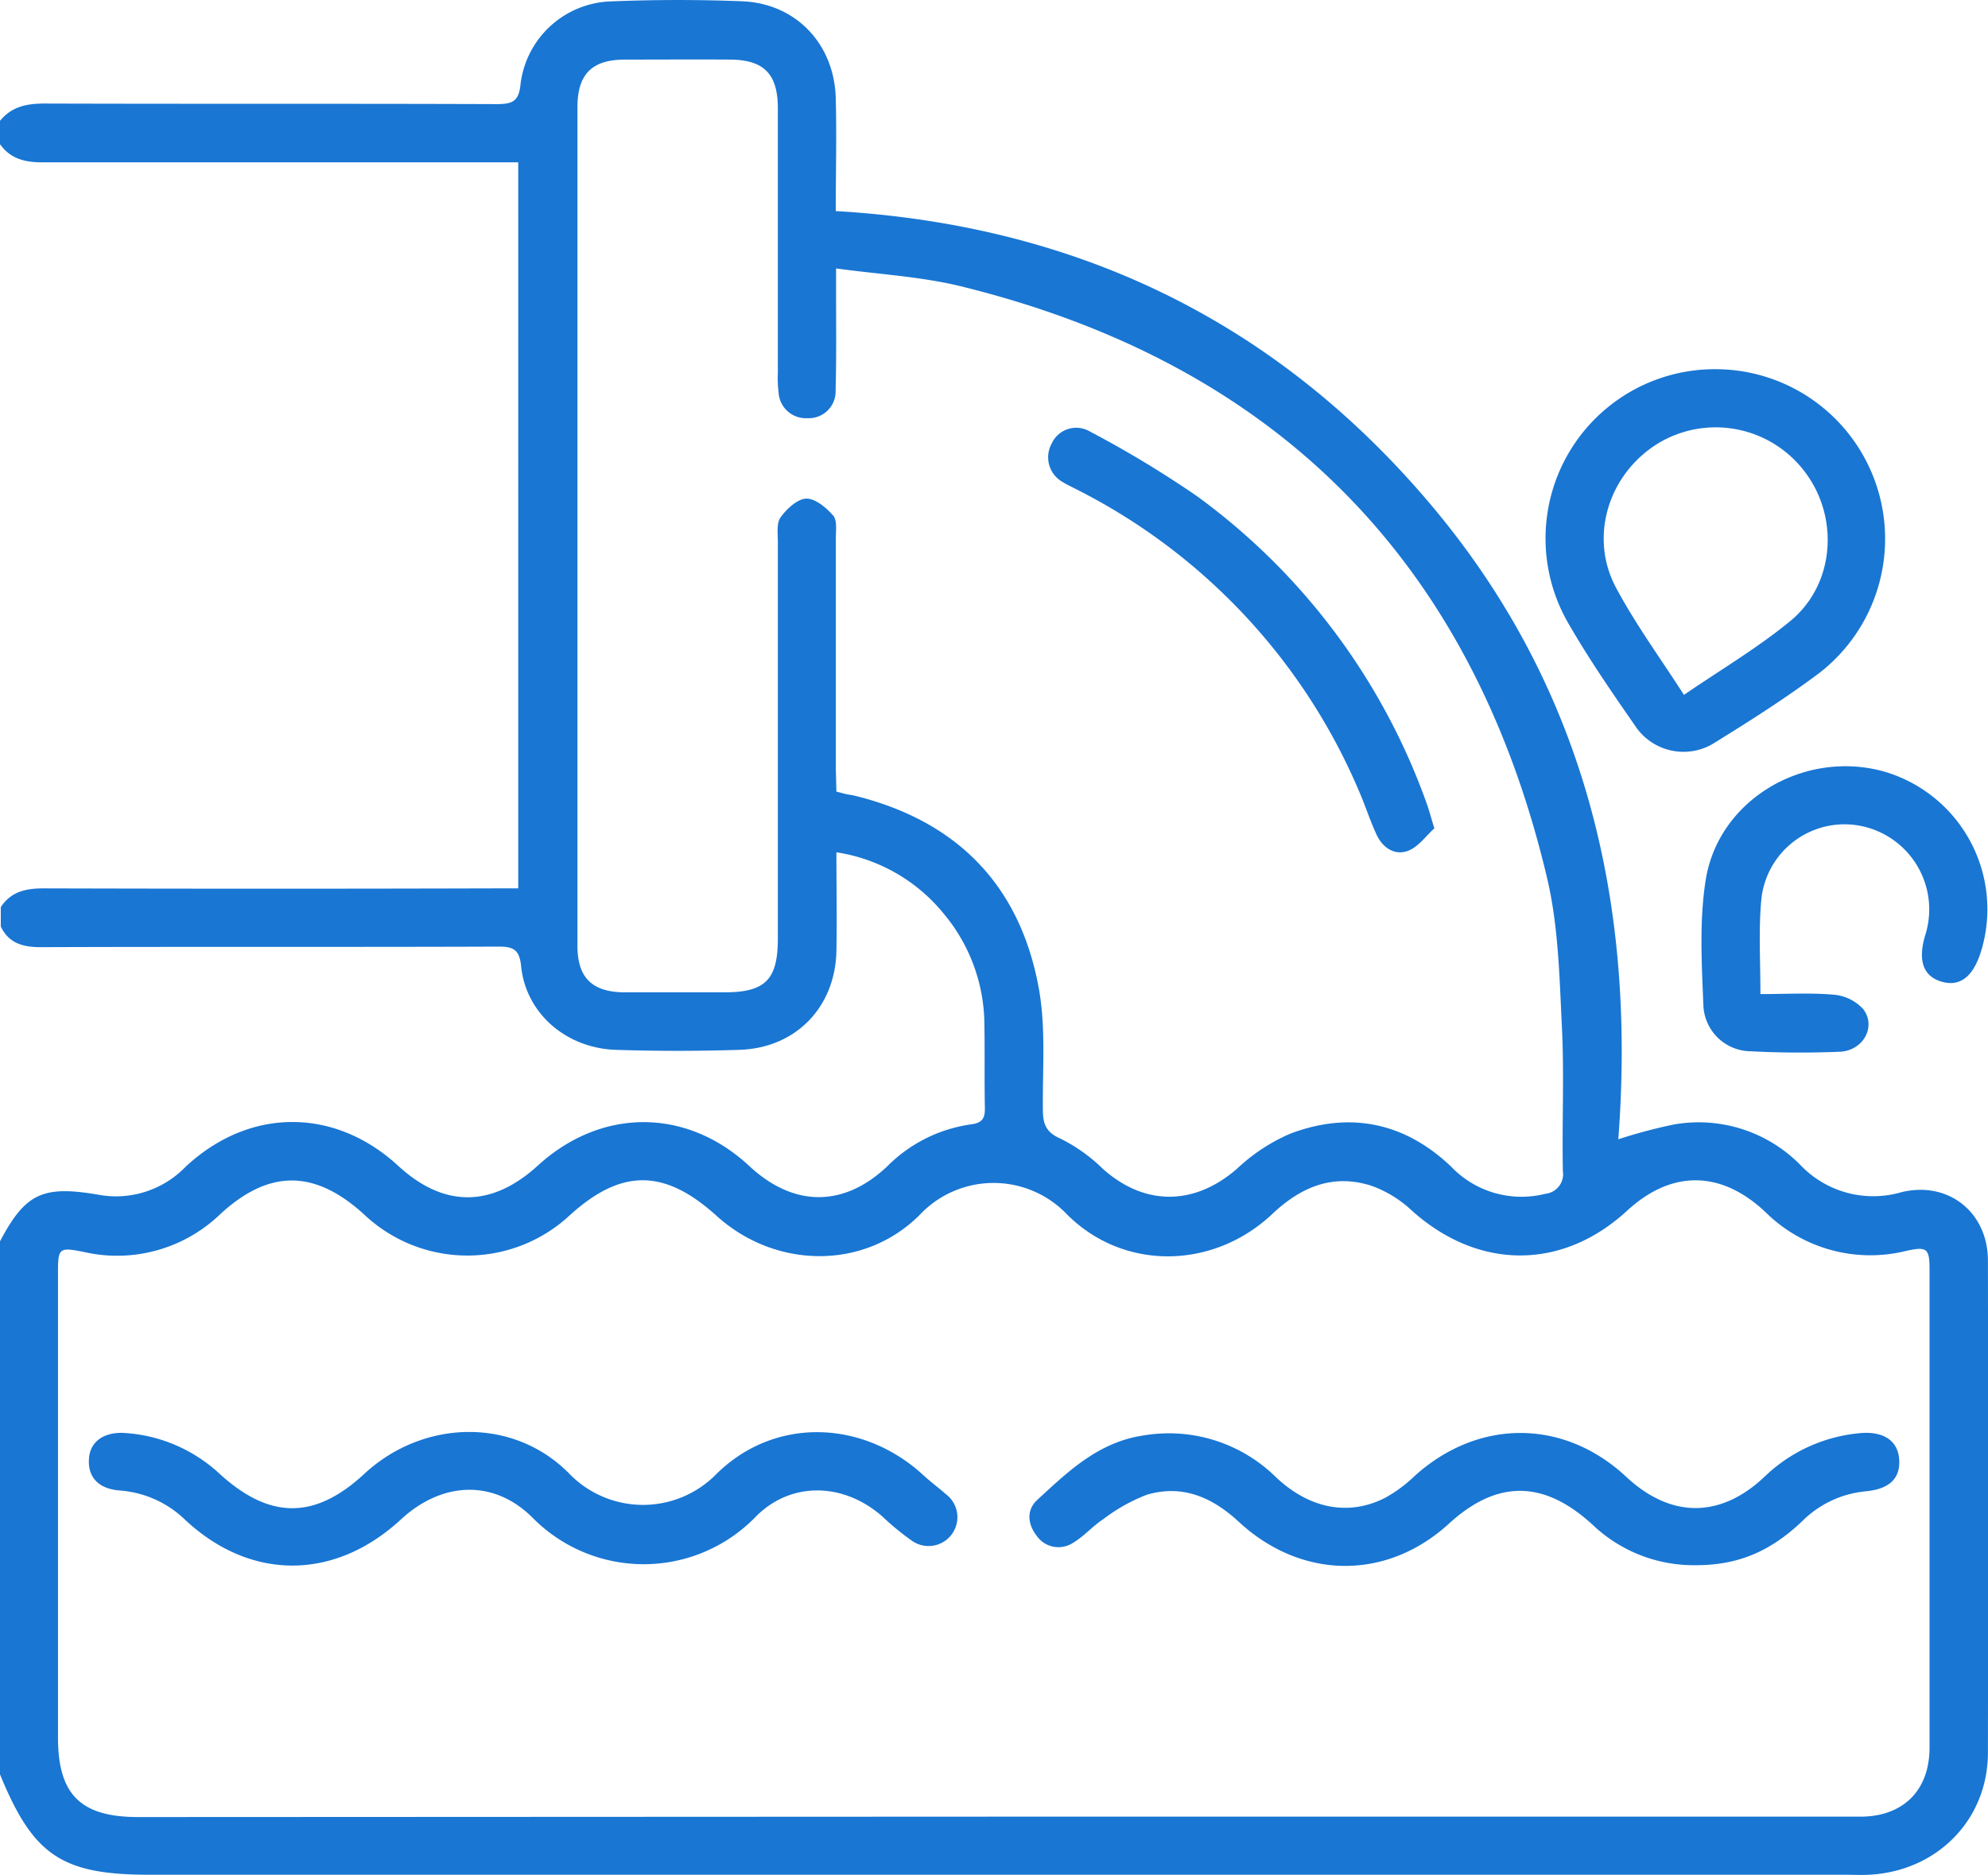
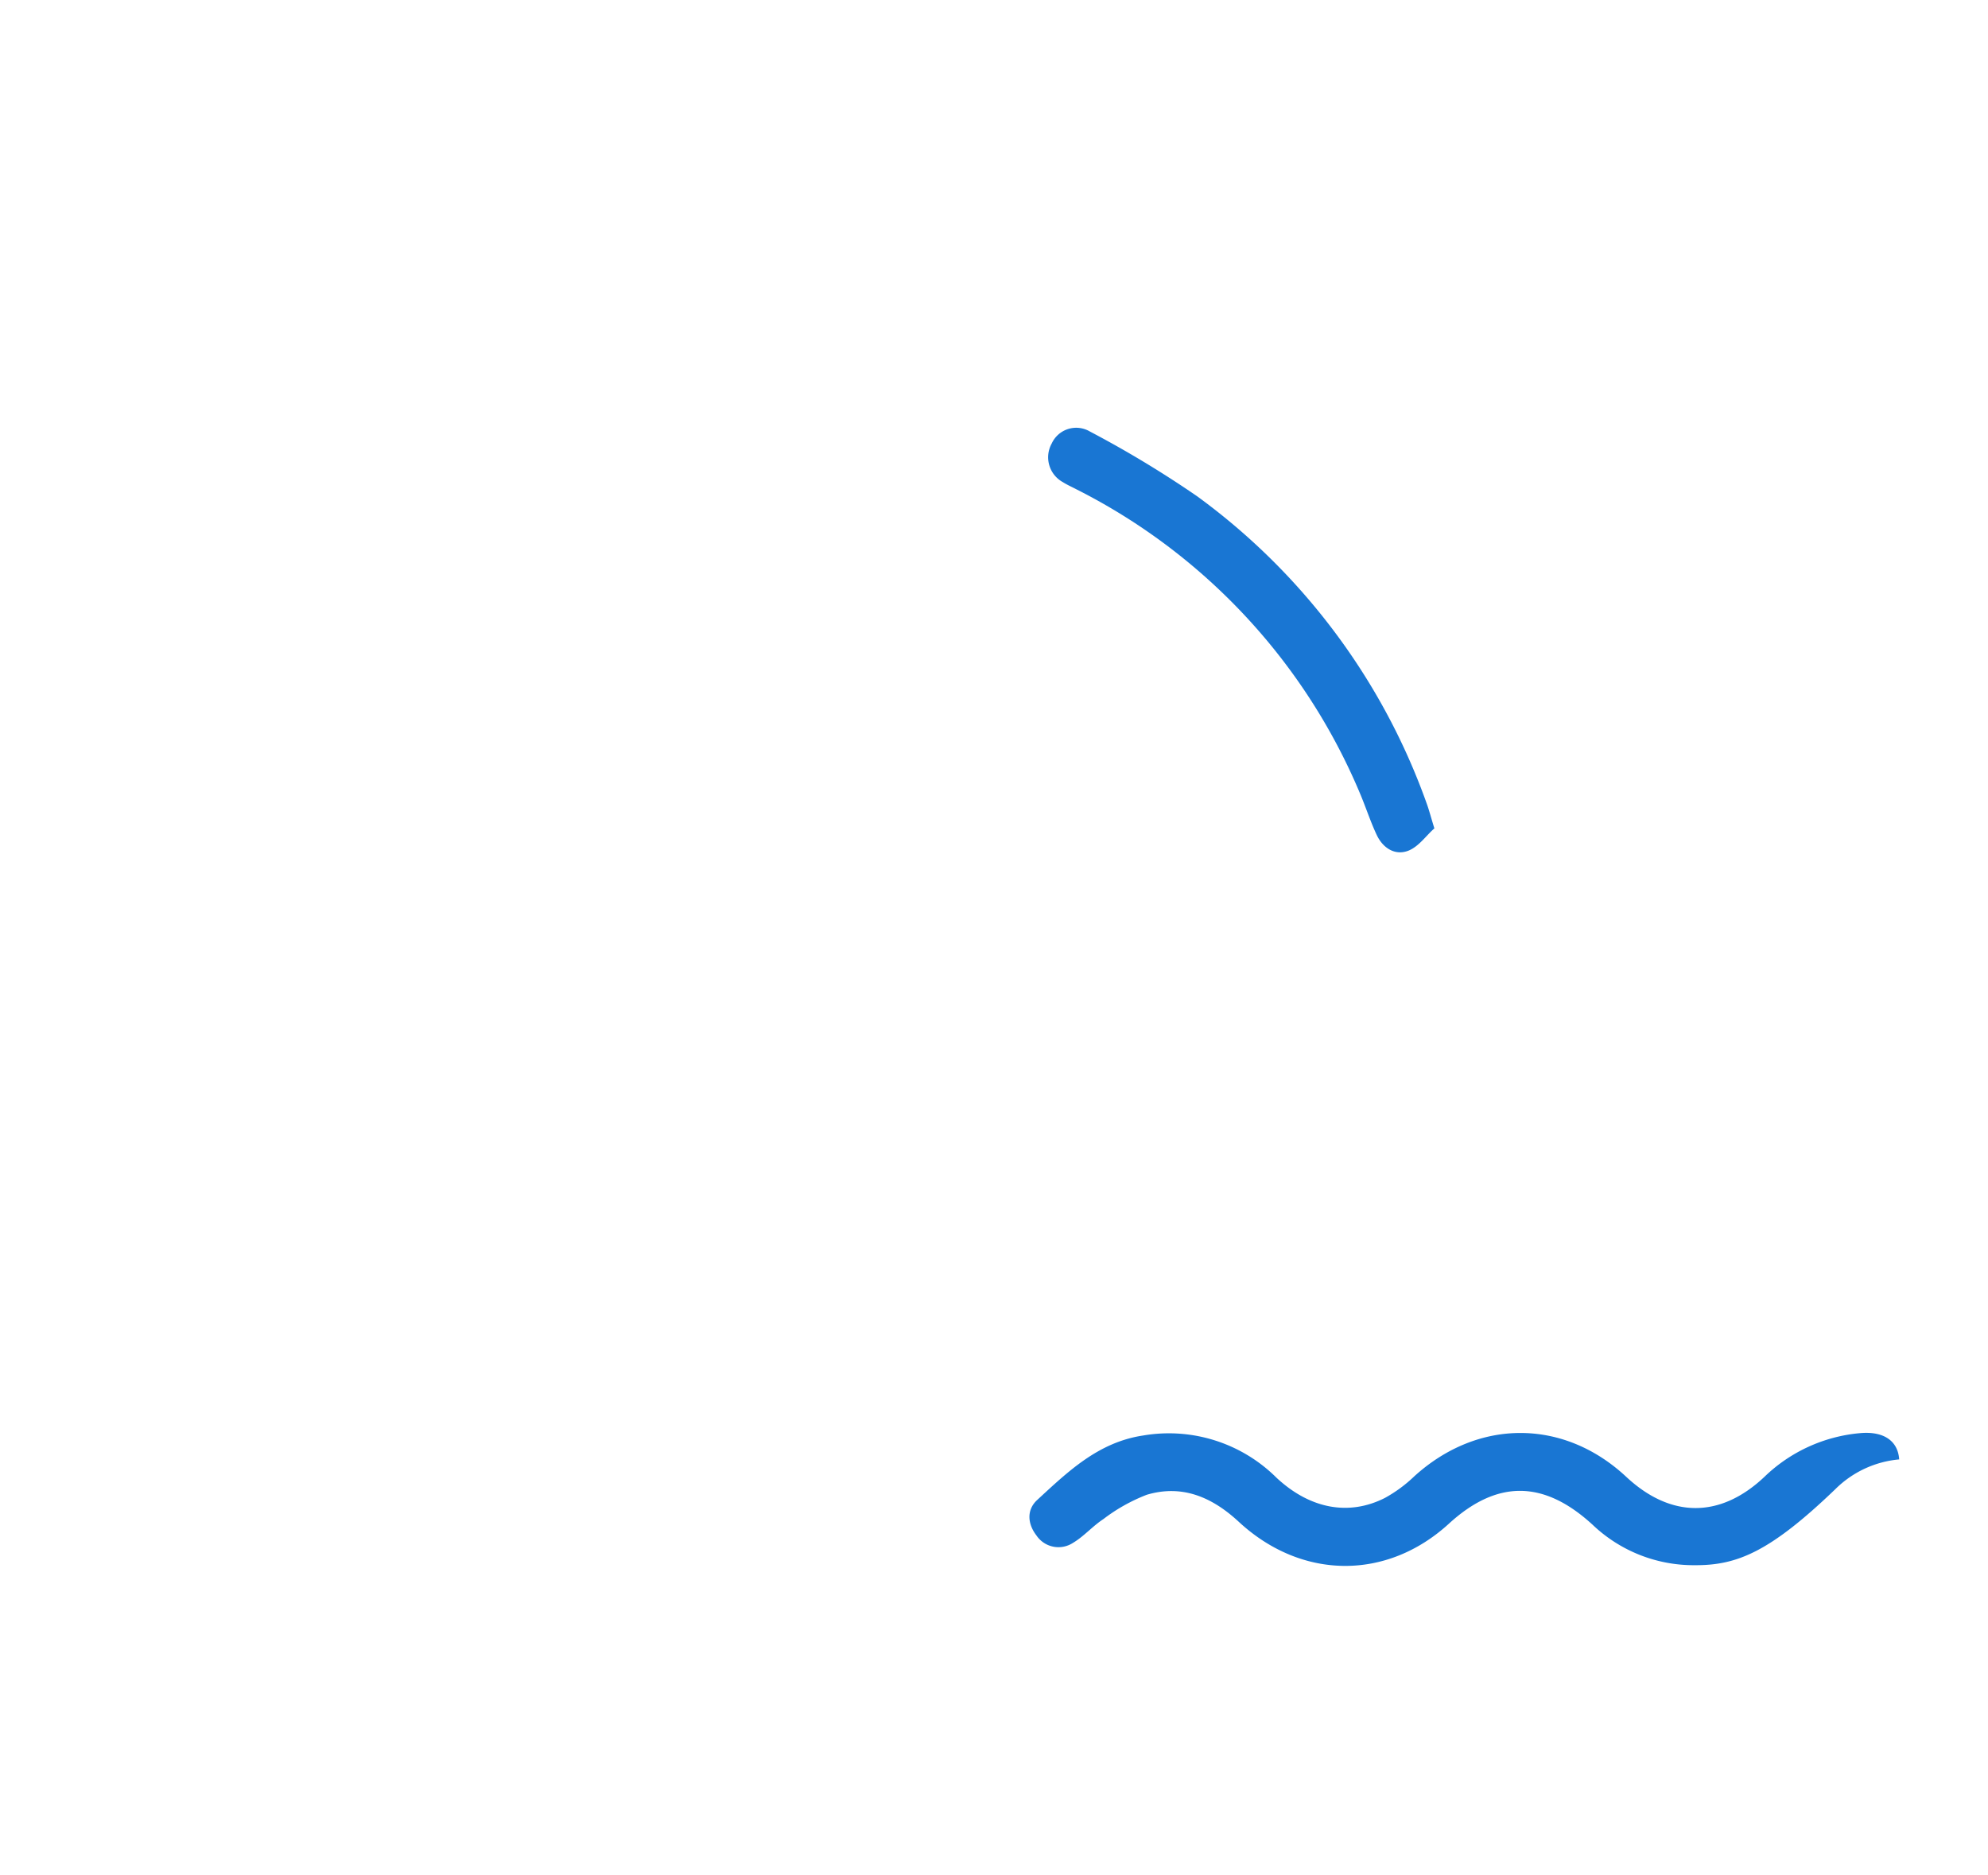
<svg xmlns="http://www.w3.org/2000/svg" viewBox="0 0 249.57 235.4">
  <defs>
    <style>.cls-1{fill:#1976d3;}</style>
  </defs>
  <g id="Layer_2" data-name="Layer 2">
    <g id="Layer_1-2" data-name="Layer 1">
-       <path class="cls-1" d="M0,15.17C1.45,13.39,3.34,13,5.57,13c18.93.06,37.85,0,56.78.07,1.94,0,2.8-.3,3-2.54A11.82,11.82,0,0,1,76.82.17Q85-.16,93.15.16c6.76.26,11.6,5.35,11.77,12.2.12,4.63,0,9.26,0,14.14,30.1,1.75,55.12,13.73,74.57,36.7s25.92,50.09,23.67,79.83a64.61,64.61,0,0,1,6.94-1.85A17.89,17.89,0,0,1,226,146.24a12.63,12.63,0,0,0,12.71,3.43c5.89-1.43,10.84,2.53,10.85,8.58q.06,30.88,0,61.78c0,8.44-6.4,14.89-14.89,15.33-1,.06-2.11,0-3.17,0H19C7.8,235.4,4.19,233,0,222.76V155.84c3.17-6,5.34-7.06,12.35-5.85a12.14,12.14,0,0,0,10.91-3.47C31.28,139,42,139,50,146.37c5.72,5.27,11.73,5.25,17.53-.05,8-7.29,18.68-7.25,26.55.08,5.56,5.17,11.84,5.21,17.33,0a18.4,18.4,0,0,1,10.48-5.24c1.36-.17,1.77-.72,1.75-2-.07-3.5,0-7-.06-10.5a21.85,21.85,0,0,0-5.08-13.92A21.55,21.55,0,0,0,105,107c0,4.33.08,8.39,0,12.45-.17,7-5.08,12.11-12.14,12.35q-7.79.25-15.58,0c-6.27-.22-11.28-4.64-11.86-10.51-.21-2.06-.95-2.45-2.84-2.45-19.16.07-38.32,0-57.48.07-2.23,0-4-.49-5-2.59v-2.44c1.32-2,3.23-2.36,5.48-2.35q28.23.08,56.48,0h3V20.38H62q-28.24,0-56.48,0C3.26,20.41,1.35,20,0,18.1Zm124.84,212.9h74.58c11.37,0,22.74,0,34.12,0,5.4,0,8.69-3.32,8.69-8.67q0-30,0-60.08c0-2.59-.35-2.84-2.88-2.29a18.71,18.71,0,0,1-17.75-4.89c-5.57-5.23-11.76-5.28-17.34-.14-8.17,7.52-18.69,7.45-27,0a14.61,14.61,0,0,0-5.11-3.14c-4.8-1.53-8.8.13-12.41,3.53-7.4,7-18.65,7.19-25.76.1a12.74,12.74,0,0,0-18.57.08c-7,6.95-18.13,6.7-25.43.09-6.54-5.92-11.92-6-18.42-.12a18.87,18.87,0,0,1-25.87-.09c-6.22-5.66-11.93-5.66-18.06,0a18.66,18.66,0,0,1-17.13,4.72c-3.06-.6-3.22-.52-3.22,2.58v58.37c0,7.18,2.84,10,10.06,10ZM105,99.38c.58.15.89.24,1.2.31s.8.13,1.2.23c12.57,3.13,20.48,11,22.93,23.74,1,5,.54,10.37.59,15.57,0,1.79.31,2.88,2.19,3.71a20.82,20.82,0,0,1,5.32,3.78c5.27,4.73,11.52,4.66,16.87,0a23.06,23.06,0,0,1,6.64-4.38c7.5-2.85,14.4-1.44,20.24,4.13a12.2,12.2,0,0,0,11.83,3.4A2.48,2.48,0,0,0,196.2,147c-.12-6,.18-12.06-.12-18.06-.31-6.24-.43-12.63-1.85-18.66-9.37-39.75-34-64.61-73.61-74.34-5-1.22-10.2-1.49-15.66-2.24v3.26c0,4,.05,8-.06,12a3.37,3.37,0,0,1-3.54,3.54,3.43,3.43,0,0,1-3.62-3.24,15.23,15.23,0,0,1-.09-2.44c0-11.07,0-22.14,0-33.21,0-4.34-1.76-6.1-6-6.13s-8.78,0-13.16,0c-4.16,0-6,1.8-6,6q0,52.62,0,105.24c0,4,1.82,5.81,5.82,5.86,4.22,0,8.44,0,12.67,0,5.09,0,6.67-1.6,6.67-6.74q0-24.9,0-49.81c0-1-.19-2.36.34-3.08.77-1.06,2.1-2.31,3.22-2.35s2.52,1.13,3.39,2.13c.51.59.33,1.86.33,2.83q0,14.52,0,29.06Z" />
-       <path class="cls-1" d="M215.43,46.35a21.3,21.3,0,0,1,12.94,38.16c-4.16,3.11-8.55,5.91-13,8.66a7.28,7.28,0,0,1-10.14-2.11c-2.92-4.2-5.83-8.44-8.38-12.87A21.25,21.25,0,0,1,215.43,46.35Zm-4,40.87c4.59-3.15,9.23-5.88,13.33-9.26,5.58-4.59,6.17-13,1.81-18.73a14,14,0,0,0-18.31-3.63c-6.33,3.83-8.85,11.8-5.35,18.25C205.34,78.39,208.42,82.6,211.39,87.22Z" />
-       <path class="cls-1" d="M221,124.8c3.26,0,6.27-.18,9.24.08a5.68,5.68,0,0,1,3.66,1.8c1.69,2.2,0,5.24-2.94,5.36-3.72.15-7.47.14-11.19-.06a6,6,0,0,1-5.93-5.75c-.21-5.27-.53-10.65.3-15.81,1.62-10,12.25-16.27,22.2-13.61a18,18,0,0,1,12.28,22.87c-1,3-2.61,4.21-4.85,3.57s-3.05-2.52-2.11-5.75a10.69,10.69,0,0,0-8-13.8,10.5,10.5,0,0,0-12.57,9.49C220.77,116.89,221,120.64,221,124.8Z" />
-       <path class="cls-1" d="M15.45,179.89A19.28,19.28,0,0,1,27.54,185c6.34,5.8,12,5.79,18.23,0,7.32-6.76,18.55-7.14,25.6-.09a12.89,12.89,0,0,0,18.57.14c7.32-7.22,18.41-6.83,26,.17.89.82,1.88,1.55,2.79,2.35a3.62,3.62,0,1,1-4.32,5.81,33.07,33.07,0,0,1-3.57-2.93c-4.82-4.32-11.53-4.57-16,0a19.58,19.58,0,0,1-27.93.14c-4.9-4.93-11.42-4.6-16.57.16-8.32,7.69-18.86,7.75-27.09.06a13.19,13.19,0,0,0-8.25-3.69c-2.68-.22-4-1.71-3.83-4C11.3,181.05,12.94,179.81,15.45,179.89Z" />
-       <path class="cls-1" d="M212.75,196.5a18.38,18.38,0,0,1-12.81-5.07c-6.14-5.64-12-5.68-18.06-.13-7.79,7.12-18.47,7.07-26.38-.26-3.35-3.1-7.1-4.7-11.54-3.38a22,22,0,0,0-5.44,3.05c-1.35.88-2.45,2.18-3.84,3a3.33,3.33,0,0,1-4.57-.95c-1.13-1.47-1.24-3.22.1-4.45,3.87-3.57,7.68-7.25,13.29-8.09a19.15,19.15,0,0,1,16.75,5.3c4.19,3.91,9.08,4.84,13.62,2.53a17.51,17.51,0,0,0,3.7-2.73c8-7.25,18.75-7.23,26.59.09,5.56,5.19,11.78,5.25,17.34,0a19.77,19.77,0,0,1,11.92-5.48c3-.3,4.84.92,5,3.29s-1.2,3.7-4.14,4a13,13,0,0,0-8,3.72C222.13,194.91,218,196.53,212.75,196.5Z" />
+       <path class="cls-1" d="M212.75,196.5a18.38,18.38,0,0,1-12.81-5.07c-6.14-5.64-12-5.68-18.06-.13-7.79,7.12-18.47,7.07-26.38-.26-3.35-3.1-7.1-4.7-11.54-3.38a22,22,0,0,0-5.44,3.05c-1.35.88-2.45,2.18-3.84,3a3.33,3.33,0,0,1-4.57-.95c-1.13-1.47-1.24-3.22.1-4.45,3.87-3.57,7.68-7.25,13.29-8.09a19.15,19.15,0,0,1,16.75,5.3c4.19,3.91,9.08,4.84,13.62,2.53a17.51,17.51,0,0,0,3.7-2.73c8-7.25,18.75-7.23,26.59.09,5.56,5.19,11.78,5.25,17.34,0a19.77,19.77,0,0,1,11.92-5.48c3-.3,4.84.92,5,3.29a13,13,0,0,0-8,3.72C222.13,194.91,218,196.53,212.75,196.5Z" />
      <path class="cls-1" d="M180.07,104c-1,.86-1.92,2.24-3.22,2.78-1.67.68-3.21-.27-4-1.92s-1.42-3.63-2.19-5.42a75.45,75.45,0,0,0-35.51-38c-.57-.3-1.17-.56-1.72-.91a3.56,3.56,0,0,1-1.4-4.85,3.38,3.38,0,0,1,4.77-1.52,132.75,132.75,0,0,1,13.51,8.16A81.63,81.63,0,0,1,179.15,101C179.43,101.79,179.63,102.58,180.07,104Z" />
    </g>
  </g>
</svg>